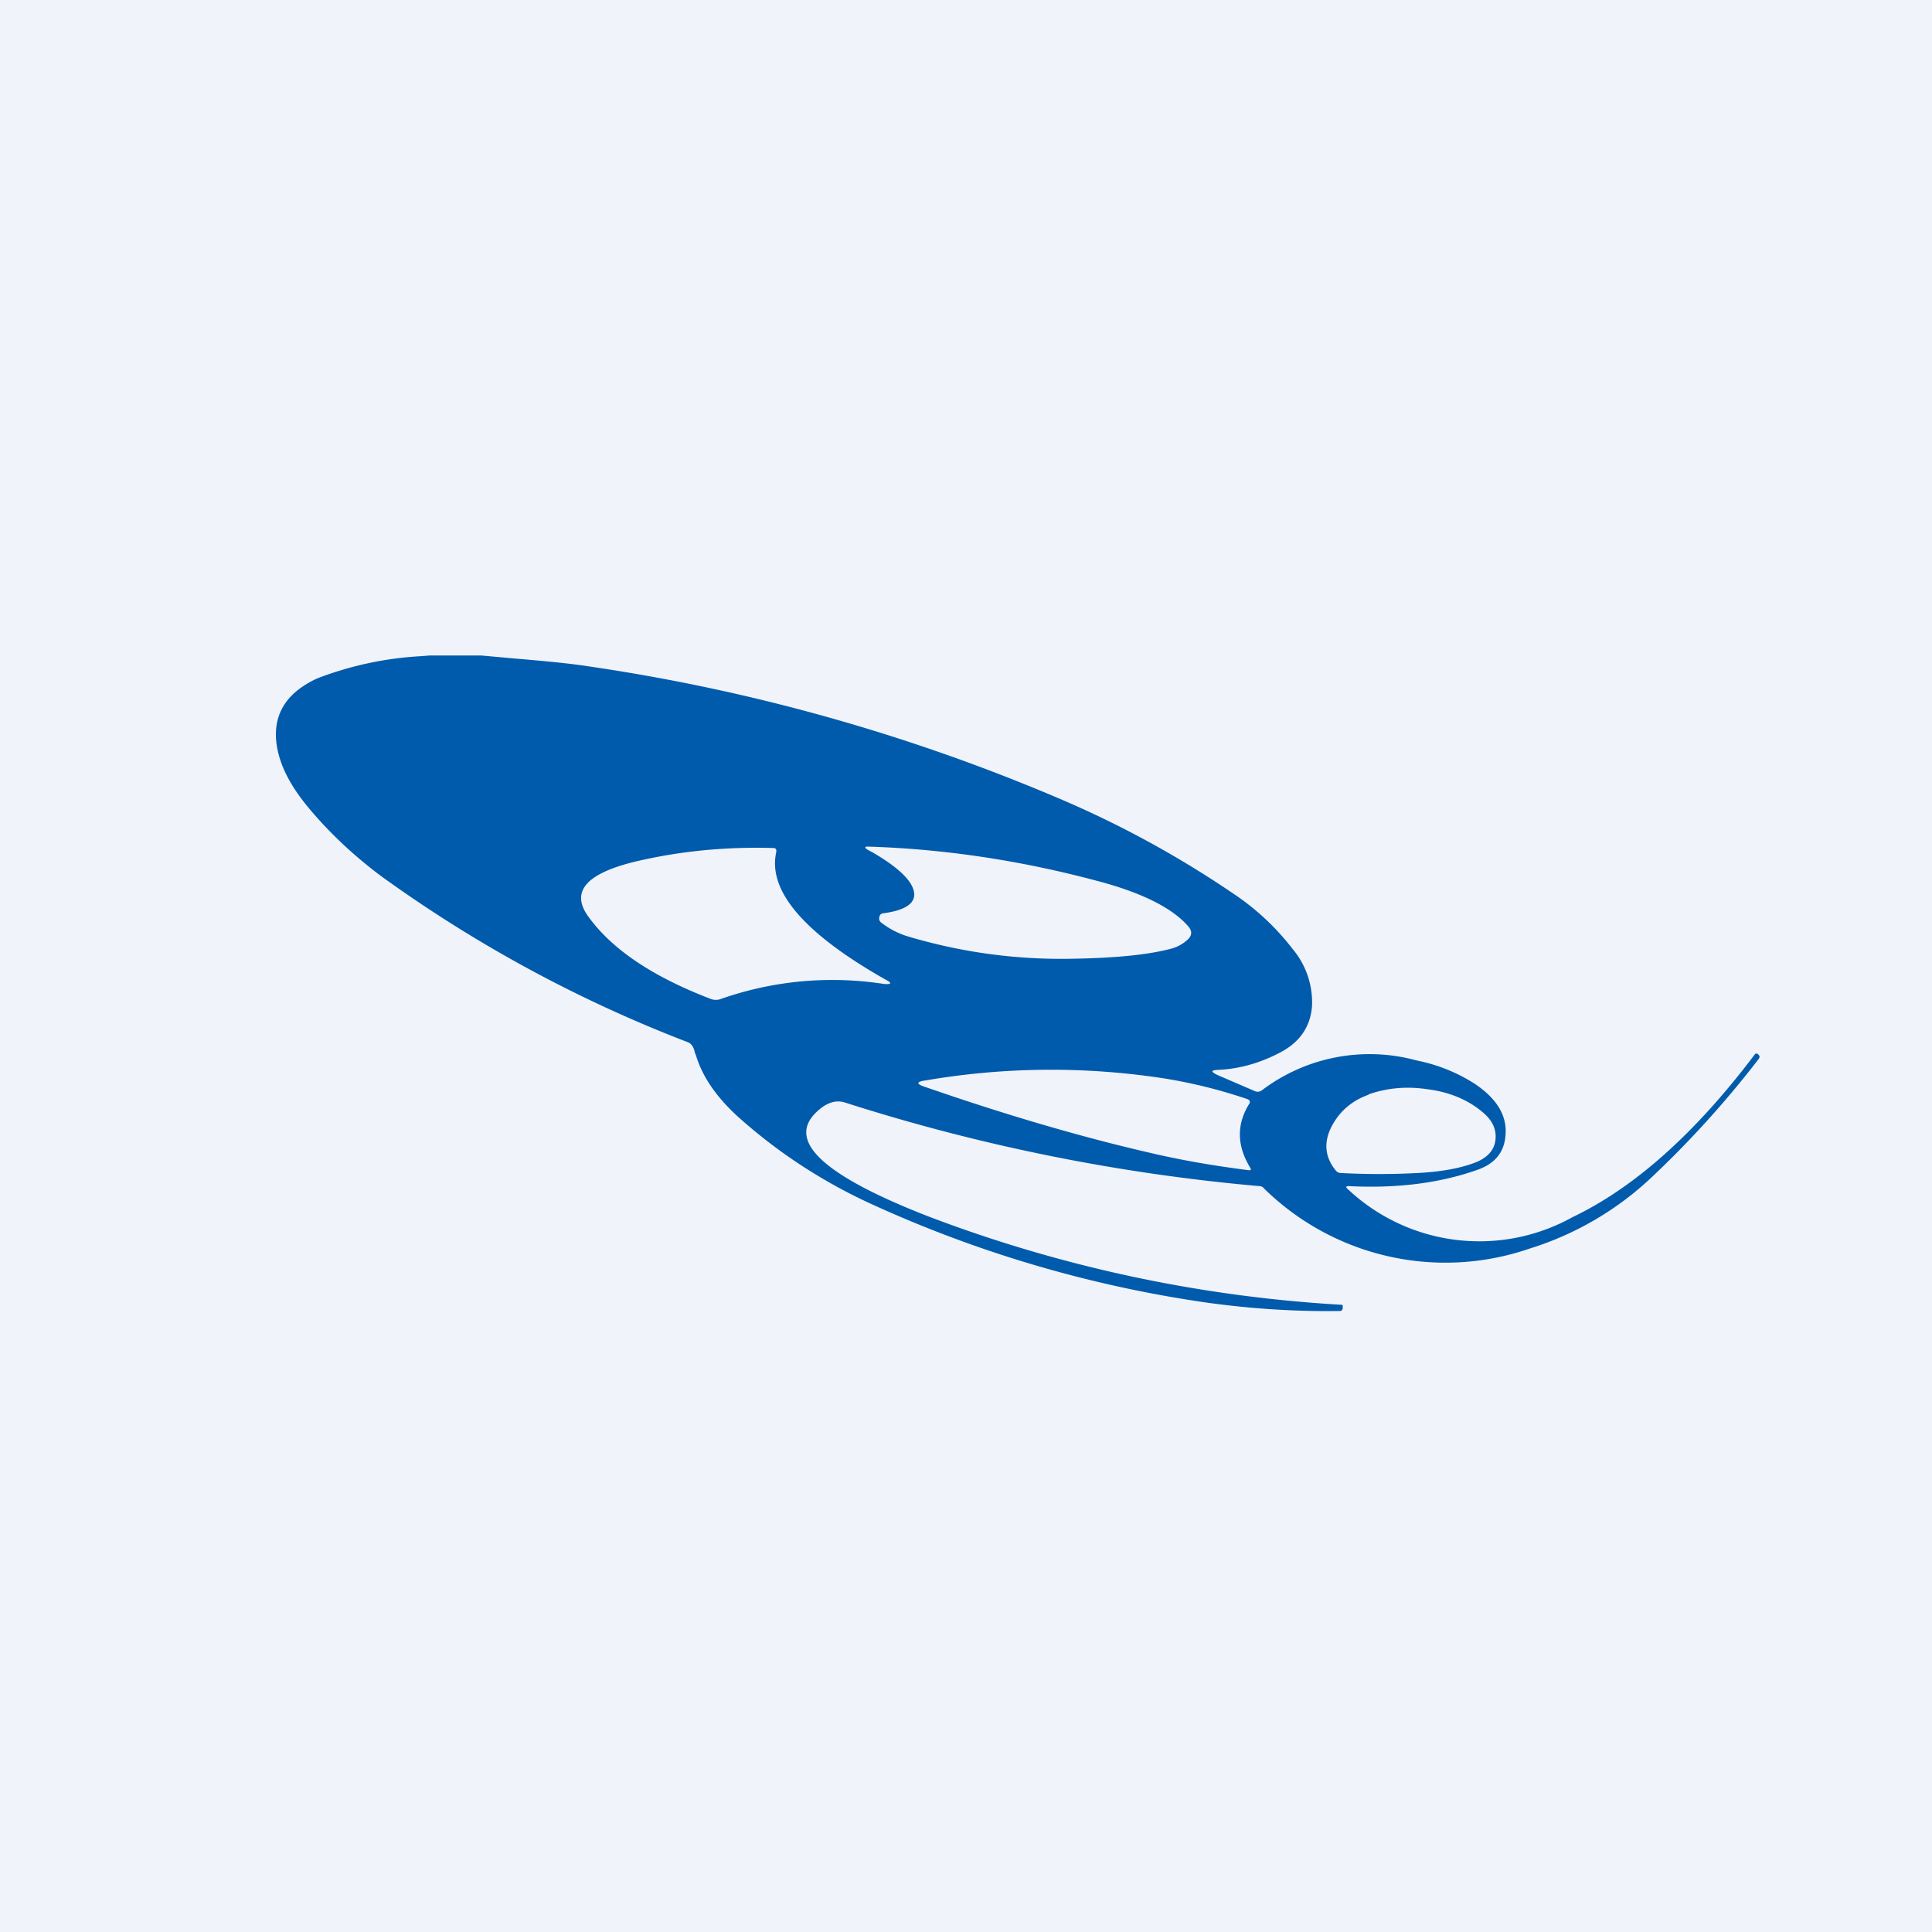
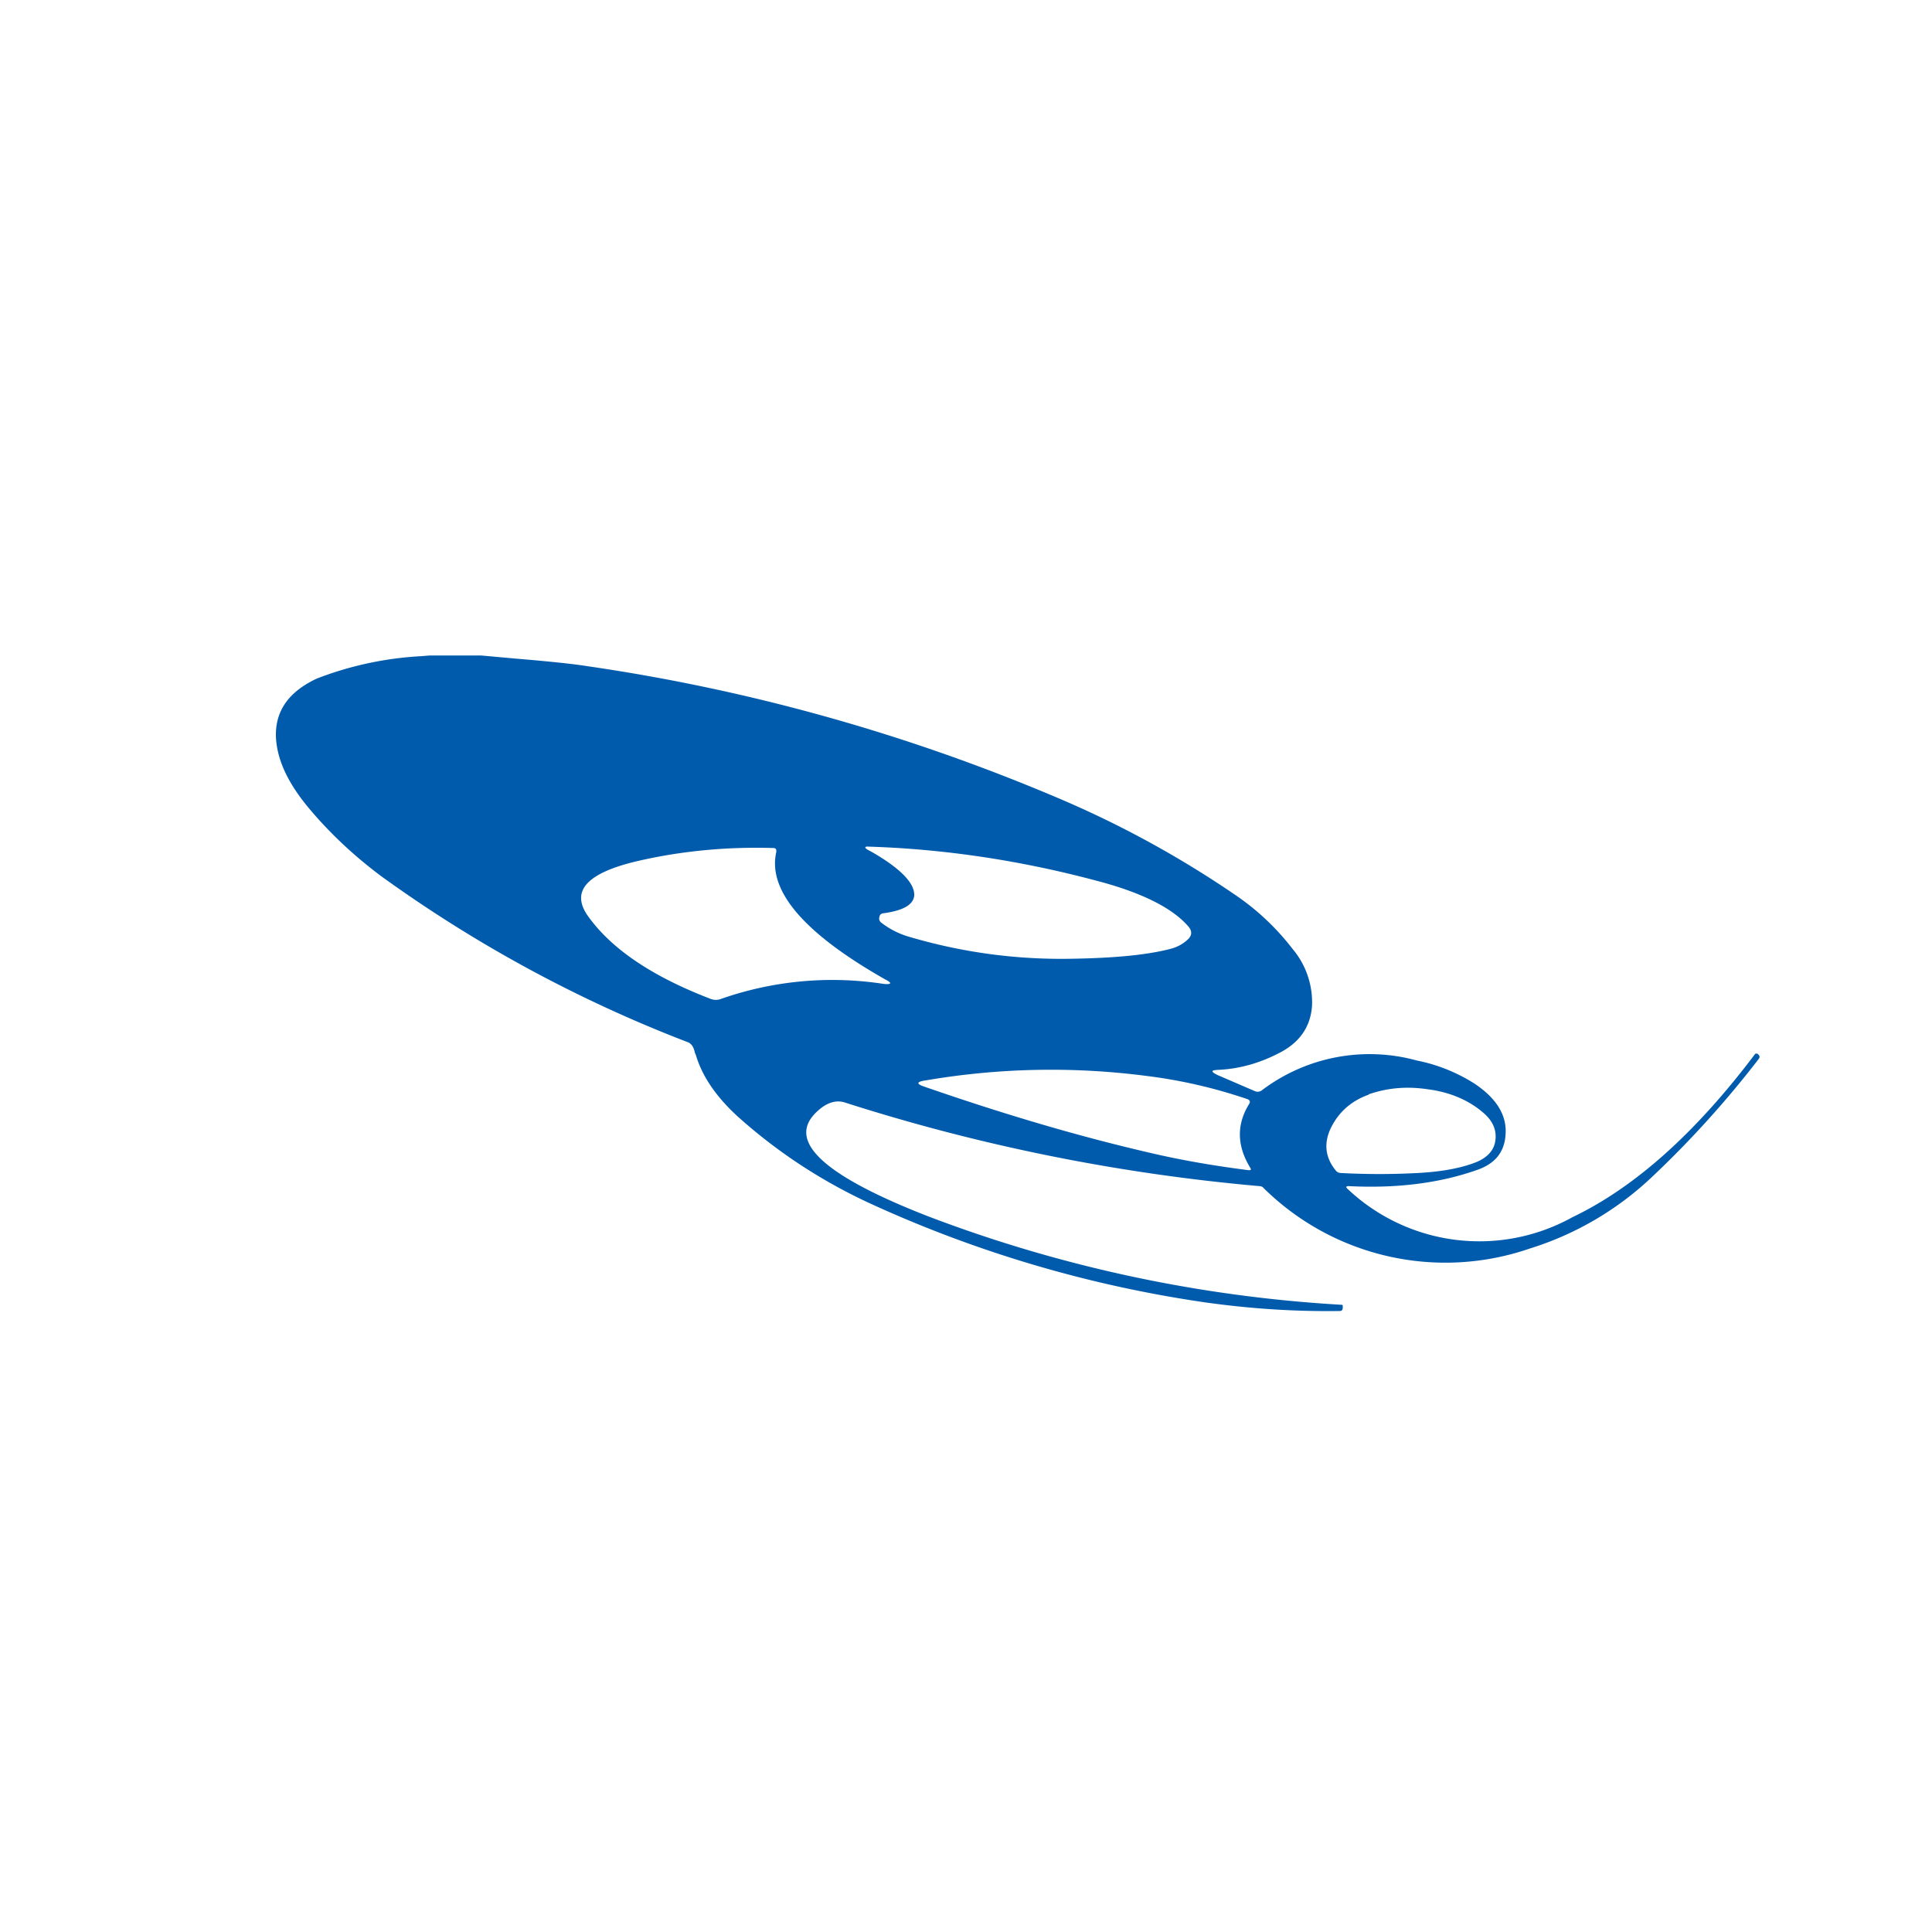
<svg xmlns="http://www.w3.org/2000/svg" width="56" height="56" viewBox="0 0 56 56">
-   <path fill="#F0F3FA" d="M0 0h56v56H0z" />
  <path fill-rule="evenodd" d="M13.95 19h-1.5l-.25.02a9.83 9.83 0 0 0-3.02.65c-.83.39-1.22.96-1.18 1.73.04.64.35 1.3.94 2.01.6.72 1.3 1.38 2.1 1.98a39.03 39.03 0 0 0 8.9 4.82c.1.04.17.14.2.3l.03.07c.18.61.58 1.2 1.2 1.77 1.11 1 2.37 1.84 3.78 2.5a35.47 35.47 0 0 0 9.78 2.9c1.28.18 2.58.27 3.91.25.05 0 .07-.03.08-.08v-.05c0-.03 0-.05-.03-.05a40.1 40.1 0 0 1-11.95-2.55c-3.07-1.19-4.16-2.2-3.27-3.04.28-.27.56-.36.83-.27a55.27 55.27 0 0 0 12 2.42c.05 0 .1.02.13.06a7.5 7.5 0 0 0 7.71 1.75 9.06 9.06 0 0 0 3.57-2.1 29 29 0 0 0 3.07-3.4c.03-.05.03-.08-.01-.12l-.03-.03h-.06c-1.73 2.3-3.5 3.88-5.3 4.74a5.56 5.56 0 0 1-6.51-.81c-.07-.06-.06-.09.02-.09 1.38.07 2.61-.08 3.7-.46.54-.18.82-.52.85-1.04.04-.56-.27-1.05-.9-1.47a4.87 4.87 0 0 0-1.67-.67 5.17 5.17 0 0 0-4.49.86.2.2 0 0 1-.2.03l-1.09-.47c-.2-.1-.2-.14.03-.15.62-.03 1.21-.2 1.78-.5.58-.3.89-.76.93-1.36a2.4 2.4 0 0 0-.56-1.64 7.2 7.2 0 0 0-1.68-1.58 29.48 29.48 0 0 0-5.15-2.81 55.13 55.13 0 0 0-13.61-3.81c-.44-.07-1.13-.14-2.08-.22l-1-.09Zm11.66 7.47h.01c.57-.08.86-.25.88-.52.01-.35-.39-.77-1.22-1.25l-.13-.07c-.1-.06-.09-.1.03-.09 2.2.07 4.4.4 6.61.99 1.3.34 2.2.79 2.66 1.33.11.13.1.26-.02.37-.15.14-.32.23-.53.28-.66.17-1.6.26-2.84.28-1.63.03-3.2-.19-4.72-.64a2.4 2.4 0 0 1-.8-.41c-.05-.04-.07-.1-.05-.16.01-.07.05-.1.12-.11ZM22.5 24.7c-.25 1.12.8 2.35 3.16 3.69.2.1.19.15-.04.13a9.75 9.75 0 0 0-4.71.43.42.42 0 0 1-.32 0c-1.72-.66-2.9-1.47-3.57-2.43-.47-.7 0-1.21 1.41-1.55 1.28-.3 2.6-.43 3.98-.39.08 0 .1.04.09.12Zm4.3 6.62c-.24.04-.24.1 0 .18 2.25.78 4.4 1.42 6.47 1.9 1.01.24 1.99.4 2.93.52.06 0 .07-.02.04-.07-.39-.64-.4-1.25-.04-1.84.05-.07.03-.12-.04-.15-.97-.33-1.94-.55-2.9-.67a21.49 21.49 0 0 0-6.45.13Zm12.87.4c.52-.18 1.08-.24 1.69-.15.65.08 1.2.31 1.63.68.26.22.38.47.36.75-.02.3-.19.51-.5.66-.42.18-1 .3-1.75.34a21 21 0 0 1-2.24 0 .19.19 0 0 1-.14-.07c-.33-.4-.36-.85-.1-1.32.23-.42.58-.71 1.05-.88Z" fill="#005BAC" />
</svg>